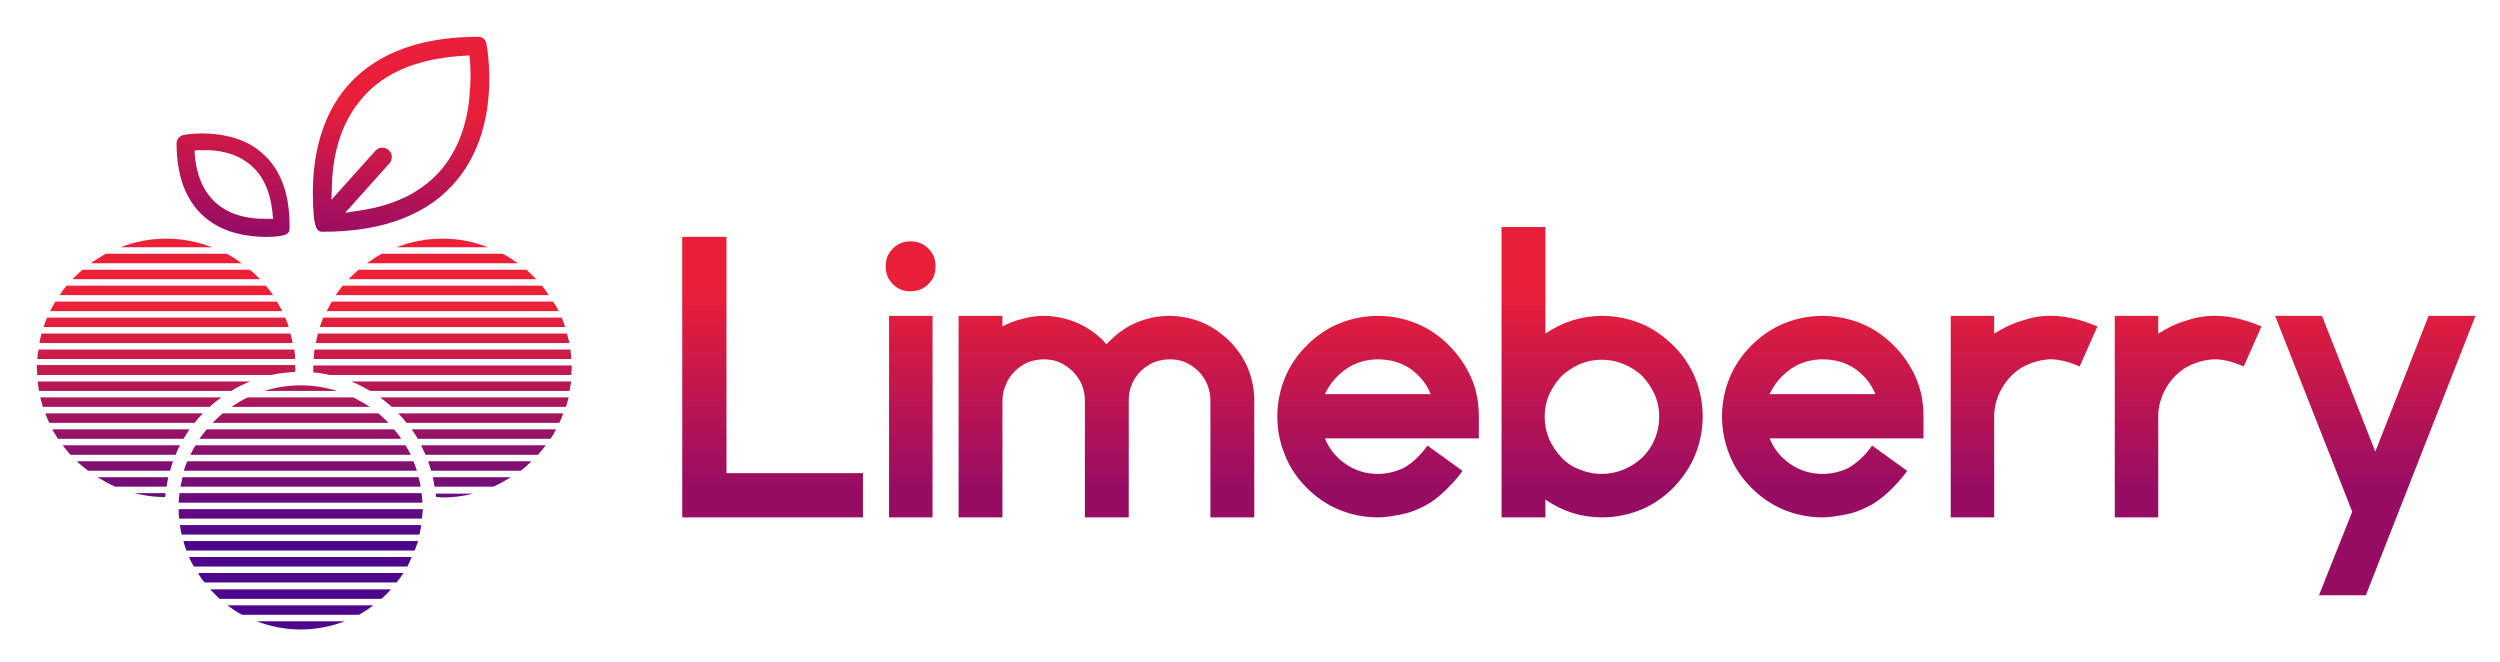
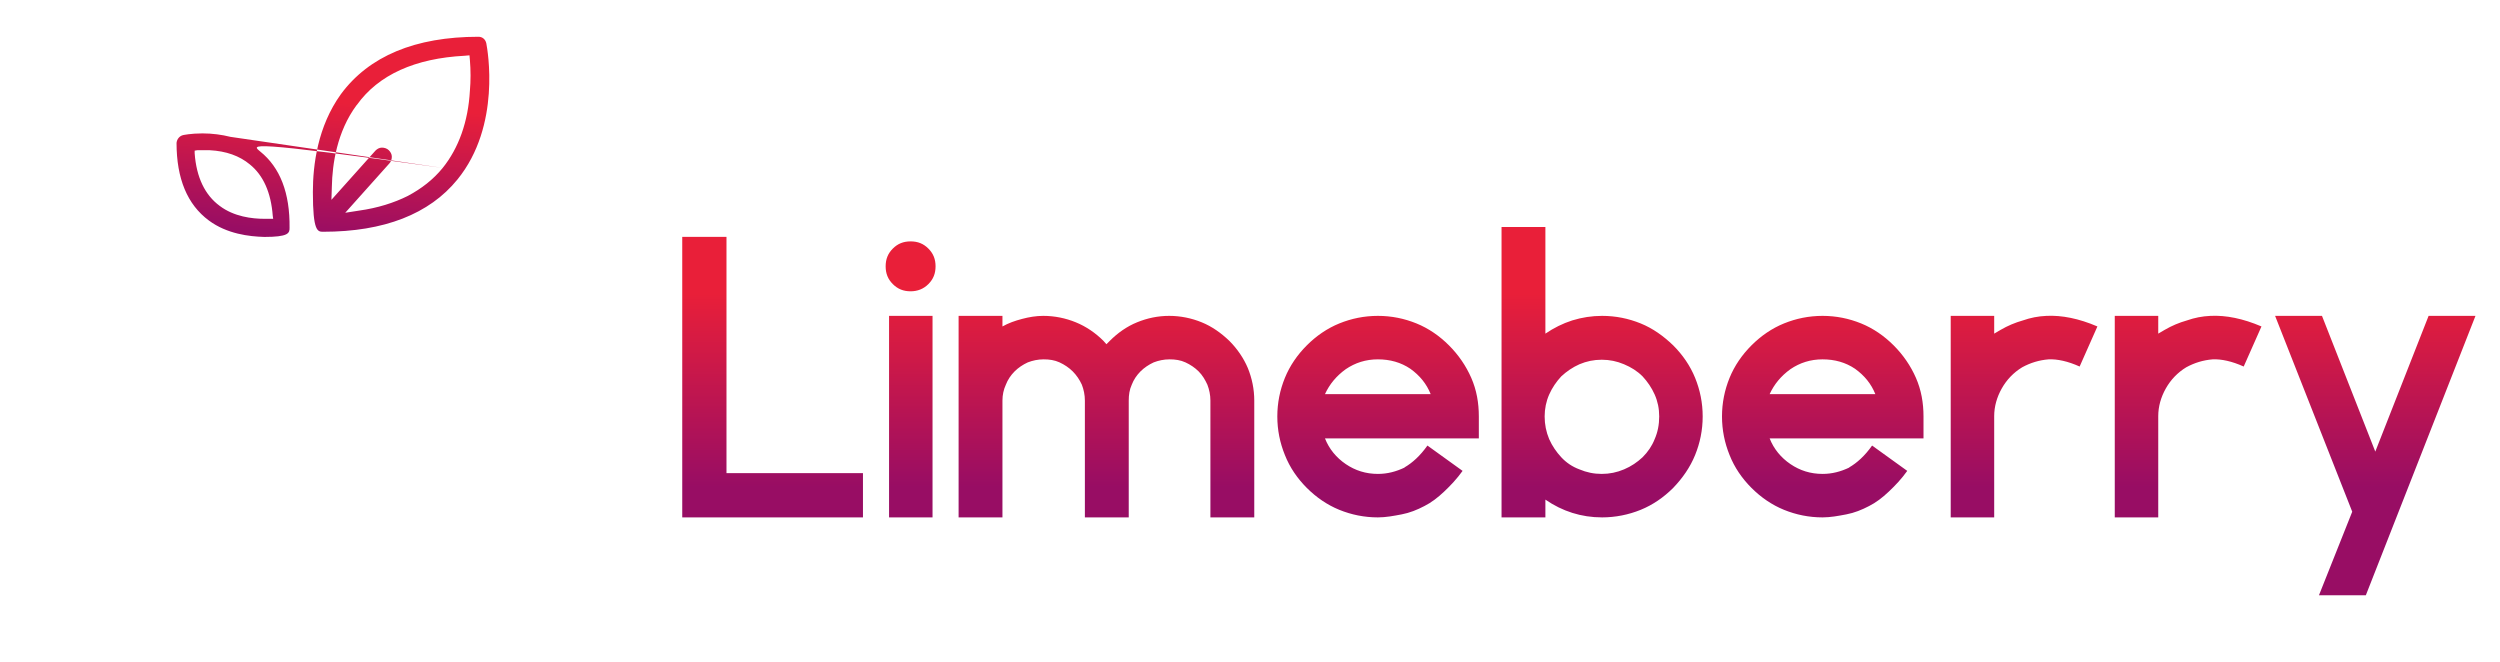
<svg xmlns="http://www.w3.org/2000/svg" width="204" height="54" viewBox="0 0 204 54" fill="none">
-   <path fill-rule="evenodd" clip-rule="evenodd" d="M13.56 19.474C12.258 19.474 10.991 19.721 9.829 20.178H17.291C16.13 19.721 14.863 19.474 13.56 19.474ZM22.607 24.613H4.514C4.373 24.86 4.232 25.106 4.091 25.388H23.029C22.888 25.106 22.747 24.86 22.607 24.613ZM3.387 27.218H23.698C23.768 27.465 23.839 27.711 23.874 27.993H3.211C3.246 27.746 3.317 27.465 3.387 27.218ZM15.461 35.033H4.267C4.408 35.314 4.584 35.561 4.725 35.807H14.968C15.144 35.561 15.285 35.279 15.461 35.033ZM5.746 37.11C5.534 36.863 5.323 36.617 5.112 36.335H14.687C14.546 36.582 14.44 36.828 14.335 37.11H5.746ZM13.595 39.714H9.406C8.914 39.503 8.421 39.222 7.963 38.94H13.736C13.666 39.222 13.631 39.468 13.595 39.714ZM13.877 38.412H7.189C6.872 38.166 6.555 37.919 6.274 37.638H14.123C14.018 37.919 13.947 38.166 13.877 38.412ZM3.141 28.521H24.015C24.05 28.767 24.085 29.014 24.085 29.295H3.035C3.07 29.049 3.106 28.767 3.141 28.521ZM21.692 23.311H5.429C5.218 23.557 5.042 23.804 4.866 24.085H22.29C22.079 23.804 21.903 23.557 21.692 23.311ZM24.085 30.21C24.085 30.245 24.085 30.316 24.085 30.351C23.416 30.386 22.747 30.457 22.149 30.598H3.035C3.035 30.527 3.035 30.492 3.035 30.422C3.035 30.281 3 30.14 3 29.999C3 29.964 3 29.929 3 29.893C3 29.858 3 29.823 3 29.788H24.085C24.085 29.823 24.085 29.858 24.085 29.893C24.085 29.929 24.085 29.964 24.085 29.999C24.12 30.07 24.12 30.14 24.085 30.21ZM18.488 20.706H8.632C8.21 20.953 7.787 21.199 7.4 21.481H19.72C19.333 21.199 18.911 20.917 18.488 20.706ZM3.704 33.73H16.552C16.306 33.977 16.095 34.223 15.883 34.505H4.021C3.915 34.258 3.774 34.012 3.704 33.73ZM18.066 32.428H3.282C3.352 32.674 3.422 32.956 3.493 33.202H17.115C17.397 32.921 17.714 32.674 18.066 32.428ZM3.07 31.125H20.424C19.896 31.337 19.368 31.583 18.875 31.9H3.176C3.141 31.654 3.106 31.407 3.07 31.125ZM20.389 22.009H6.731C6.45 22.255 6.168 22.501 5.922 22.783H21.234C20.952 22.501 20.671 22.255 20.389 22.009ZM13.49 40.383C13.49 40.454 13.49 40.489 13.455 40.559C12.61 40.559 11.8 40.454 10.991 40.242H13.49C13.525 40.313 13.525 40.348 13.49 40.383ZM23.276 25.916H3.845C3.739 26.162 3.634 26.409 3.563 26.69H23.557C23.487 26.409 23.381 26.162 23.276 25.916ZM45.628 34.505H33.167C32.956 34.223 32.744 33.977 32.498 33.73H45.945C45.874 34.012 45.769 34.258 45.628 34.505ZM42.953 22.009H29.26C28.978 22.255 28.696 22.501 28.45 22.783H43.762C43.481 22.501 43.234 22.255 42.953 22.009ZM25.564 29.823H46.649V29.858C46.649 29.893 46.649 29.964 46.649 29.999C46.649 30.14 46.649 30.281 46.613 30.422C46.613 30.492 46.613 30.527 46.613 30.598H26.901C26.444 30.492 26.021 30.422 25.564 30.386C25.564 30.351 25.564 30.281 25.564 30.245C25.564 30.175 25.564 30.105 25.564 30.034C25.564 29.999 25.564 29.964 25.564 29.929C25.564 29.893 25.564 29.858 25.564 29.823ZM46.261 27.218H25.951C25.88 27.465 25.81 27.711 25.775 27.993H46.473C46.402 27.711 46.332 27.465 46.261 27.218ZM46.473 31.9H30.21C29.717 31.618 29.189 31.337 28.661 31.125H46.613C46.578 31.407 46.508 31.654 46.473 31.9ZM31.97 33.202H46.191C46.261 32.956 46.332 32.709 46.402 32.428H31.02C31.336 32.674 31.653 32.921 31.97 33.202ZM35.736 40.559C35.701 40.559 35.631 40.559 35.596 40.559C35.596 40.524 35.596 40.454 35.56 40.418C35.56 40.383 35.56 40.313 35.525 40.278H38.623C37.813 40.489 36.968 40.594 36.089 40.594C35.983 40.594 35.842 40.559 35.736 40.559ZM46.543 28.521H25.669C25.634 28.767 25.599 29.014 25.599 29.295H46.613C46.613 29.049 46.578 28.767 46.543 28.521ZM44.924 35.807H34.082C33.941 35.526 33.765 35.279 33.589 35.033H45.381C45.241 35.314 45.1 35.561 44.924 35.807ZM45.135 24.613H27.077C26.936 24.86 26.796 25.106 26.655 25.388H45.593C45.452 25.106 45.311 24.86 45.135 24.613ZM43.903 37.11H34.716C34.61 36.863 34.469 36.582 34.364 36.335H44.537C44.325 36.617 44.114 36.863 43.903 37.11ZM36.089 19.474C34.786 19.474 33.519 19.721 32.357 20.178H39.82C38.658 19.721 37.426 19.474 36.089 19.474ZM27.957 23.311H44.22C44.431 23.557 44.607 23.804 44.783 24.085H27.394C27.57 23.804 27.781 23.557 27.957 23.311ZM35.455 39.714H40.242C40.735 39.503 41.228 39.222 41.685 38.94H35.314C35.385 39.222 35.42 39.468 35.455 39.714ZM31.16 20.706H41.017C41.439 20.917 41.861 21.199 42.249 21.481H29.928C30.351 21.199 30.738 20.917 31.16 20.706ZM45.839 25.916H26.373C26.267 26.162 26.197 26.409 26.091 26.69H46.121C46.015 26.409 45.945 26.162 45.839 25.916ZM42.495 38.412H35.173C35.103 38.166 35.032 37.884 34.927 37.638H43.375C43.093 37.919 42.812 38.166 42.495 38.412ZM14.898 38.94C14.827 39.186 14.792 39.468 14.722 39.714H34.328C34.293 39.468 34.223 39.186 34.152 38.94H14.898ZM17.362 34.505C17.608 34.223 17.89 33.977 18.171 33.73H30.879C31.16 33.977 31.442 34.223 31.688 34.505H17.362ZM14.827 43.622H34.223C34.293 43.375 34.328 43.094 34.364 42.847H14.687C14.722 43.129 14.757 43.375 14.827 43.622ZM33.237 46.227H15.813C15.672 45.98 15.531 45.734 15.426 45.452H33.589C33.484 45.734 33.378 45.98 33.237 46.227ZM20.213 32.428C19.755 32.639 19.298 32.921 18.875 33.202H30.175C29.752 32.921 29.295 32.674 28.837 32.428H20.213ZM34.434 42.319H14.616C14.581 42.073 14.581 41.826 14.581 41.545H34.505C34.469 41.826 34.469 42.073 34.434 42.319ZM17.925 48.867H31.125C31.407 48.62 31.653 48.374 31.9 48.092H17.151C17.397 48.339 17.643 48.62 17.925 48.867ZM29.295 50.169H19.755C19.333 49.958 18.946 49.676 18.559 49.395H30.456C30.104 49.676 29.717 49.923 29.295 50.169ZM16.693 47.529H32.357C32.568 47.282 32.744 47.036 32.92 46.755H16.165C16.306 47.036 16.482 47.282 16.693 47.529ZM28.133 50.697C27.007 51.119 25.81 51.366 24.543 51.366C23.276 51.366 22.044 51.119 20.952 50.697H28.133ZM14.581 41.017H34.469C34.469 40.77 34.434 40.489 34.399 40.242H14.651C14.616 40.524 14.581 40.77 14.581 41.017ZM33.836 44.924H15.215C15.109 44.678 15.039 44.431 14.968 44.15H34.117C34.012 44.431 33.941 44.678 33.836 44.924ZM21.551 31.9H27.535C26.584 31.618 25.599 31.442 24.543 31.442C23.487 31.442 22.466 31.618 21.551 31.9ZM15.003 38.412C15.074 38.13 15.179 37.884 15.285 37.638H33.73C33.836 37.884 33.941 38.13 34.012 38.412H15.003ZM16.869 35.033C16.658 35.279 16.482 35.526 16.271 35.807H32.744C32.568 35.526 32.357 35.279 32.146 35.033H16.869ZM15.531 37.11C15.672 36.828 15.813 36.582 15.954 36.335H33.096C33.237 36.582 33.378 36.828 33.519 37.11H15.531Z" fill="url(#paint0_linear)" />
-   <path fill-rule="evenodd" clip-rule="evenodd" d="M39.048 3C39.365 3 39.611 3.211 39.681 3.528C39.681 3.529 39.683 3.539 39.687 3.557C39.774 4.033 40.919 10.241 37.323 14.651C35.035 17.467 31.339 18.911 26.376 18.911C25.918 18.911 25.531 18.911 25.531 15.672C25.531 13.455 25.918 10.322 27.819 7.682C30.107 4.584 33.873 3 39.048 3ZM36.126 13.701C37.428 12.082 38.203 9.934 38.344 7.4C38.414 6.59 38.414 5.746 38.344 4.901L38.309 4.514L37.921 4.549C33.873 4.76 30.881 6.098 29.121 8.562L29.086 8.597C27.502 10.744 27.115 13.384 27.08 15.215L27.044 16.306L30.635 12.293C30.776 12.152 30.952 12.046 31.163 12.046C31.374 12.046 31.585 12.117 31.726 12.258C31.867 12.399 31.973 12.575 31.973 12.786C31.973 12.997 31.902 13.208 31.761 13.349L28.171 17.362L29.297 17.186C30.811 16.975 32.148 16.552 33.275 15.989C34.401 15.391 35.352 14.651 36.126 13.701ZM18.806 11.167C19.756 11.413 20.566 11.8 21.235 12.364C22.854 13.666 23.663 15.743 23.628 18.594C23.628 18.77 23.628 18.981 23.347 19.122C23.065 19.263 22.502 19.333 21.622 19.333H21.552C20.319 19.298 18.524 19.087 17.046 17.995C15.286 16.693 14.406 14.581 14.406 11.659C14.441 11.343 14.652 11.096 14.934 11.026C14.934 11.026 15.567 10.885 16.518 10.885C17.327 10.885 18.102 10.991 18.806 11.167ZM21.587 17.855H21.974H22.291L22.256 17.608C22.115 15.707 21.481 14.3 20.39 13.419C19.545 12.716 18.454 12.328 17.116 12.258H16.095L15.884 12.293V12.504C16.025 14.476 16.729 15.919 17.926 16.799C19.087 17.679 20.566 17.855 21.587 17.855Z" fill="url(#paint1_linear)" />
+   <path fill-rule="evenodd" clip-rule="evenodd" d="M39.048 3C39.365 3 39.611 3.211 39.681 3.528C39.681 3.529 39.683 3.539 39.687 3.557C39.774 4.033 40.919 10.241 37.323 14.651C35.035 17.467 31.339 18.911 26.376 18.911C25.918 18.911 25.531 18.911 25.531 15.672C25.531 13.455 25.918 10.322 27.819 7.682C30.107 4.584 33.873 3 39.048 3ZM36.126 13.701C37.428 12.082 38.203 9.934 38.344 7.4C38.414 6.59 38.414 5.746 38.344 4.901L38.309 4.514L37.921 4.549C33.873 4.76 30.881 6.098 29.121 8.562L29.086 8.597C27.502 10.744 27.115 13.384 27.08 15.215L27.044 16.306L30.635 12.293C30.776 12.152 30.952 12.046 31.163 12.046C31.374 12.046 31.585 12.117 31.726 12.258C31.867 12.399 31.973 12.575 31.973 12.786C31.973 12.997 31.902 13.208 31.761 13.349L28.171 17.362L29.297 17.186C30.811 16.975 32.148 16.552 33.275 15.989C34.401 15.391 35.352 14.651 36.126 13.701ZC19.756 11.413 20.566 11.8 21.235 12.364C22.854 13.666 23.663 15.743 23.628 18.594C23.628 18.77 23.628 18.981 23.347 19.122C23.065 19.263 22.502 19.333 21.622 19.333H21.552C20.319 19.298 18.524 19.087 17.046 17.995C15.286 16.693 14.406 14.581 14.406 11.659C14.441 11.343 14.652 11.096 14.934 11.026C14.934 11.026 15.567 10.885 16.518 10.885C17.327 10.885 18.102 10.991 18.806 11.167ZM21.587 17.855H21.974H22.291L22.256 17.608C22.115 15.707 21.481 14.3 20.39 13.419C19.545 12.716 18.454 12.328 17.116 12.258H16.095L15.884 12.293V12.504C16.025 14.476 16.729 15.919 17.926 16.799C19.087 17.679 20.566 17.855 21.587 17.855Z" fill="url(#paint1_linear)" />
  <path fill-rule="evenodd" clip-rule="evenodd" d="M138.322 30.835C137.921 29.847 137.304 28.953 136.532 28.181C135.73 27.41 134.866 26.793 133.879 26.392C132.892 25.991 131.843 25.775 130.732 25.775C129.899 25.775 129.097 25.898 128.295 26.145C127.524 26.392 126.783 26.762 126.104 27.225V18.525H122.526V42.219H126.104V40.769C127.493 41.725 129.035 42.219 130.732 42.219C131.812 42.219 132.892 42.003 133.879 41.602C134.866 41.201 135.761 40.584 136.532 39.812C137.304 39.01 137.921 38.116 138.322 37.128C138.723 36.141 138.939 35.092 138.939 33.981C138.939 32.871 138.723 31.822 138.322 30.835ZM132.522 38.301C131.935 38.547 131.349 38.671 130.701 38.671C130.053 38.671 129.467 38.547 128.881 38.301C128.295 38.085 127.801 37.745 127.4 37.313C126.999 36.882 126.66 36.388 126.413 35.833C126.166 35.246 126.043 34.629 126.043 33.981C126.043 33.364 126.166 32.747 126.413 32.192C126.66 31.637 126.999 31.143 127.4 30.711C127.832 30.31 128.326 29.971 128.881 29.724C129.467 29.477 130.053 29.354 130.701 29.354C131.349 29.354 131.935 29.477 132.522 29.724C133.108 29.971 133.601 30.279 134.033 30.711C134.434 31.143 134.774 31.637 135.021 32.192C135.267 32.747 135.391 33.334 135.391 33.981C135.391 34.66 135.267 35.277 135.021 35.833C134.805 36.388 134.465 36.882 134.033 37.313C133.601 37.715 133.108 38.054 132.522 38.301ZM70.418 38.609V42.219H55.671V19.327H59.281V38.609H70.418ZM74.305 23.77C73.719 23.77 73.257 23.585 72.855 23.183C72.454 22.782 72.269 22.32 72.269 21.733C72.269 21.147 72.454 20.684 72.855 20.284C73.257 19.882 73.719 19.697 74.305 19.697C74.892 19.697 75.354 19.882 75.755 20.284C76.156 20.684 76.342 21.147 76.342 21.733C76.342 22.32 76.156 22.782 75.755 23.183C75.354 23.585 74.861 23.77 74.305 23.77ZM72.547 25.775H76.095V42.219H72.547V25.775ZM101.823 30.033C101.484 29.23 100.959 28.459 100.311 27.811C99.633 27.163 98.892 26.639 98.059 26.3C97.226 25.96 96.332 25.775 95.406 25.775C94.48 25.775 93.617 25.96 92.784 26.3C91.951 26.639 91.21 27.163 90.562 27.811L90.285 28.089L90.038 27.811C89.39 27.163 88.619 26.639 87.786 26.3C86.953 25.96 86.058 25.775 85.132 25.775C84.546 25.775 83.991 25.868 83.405 26.022C82.819 26.176 82.294 26.361 81.8 26.639V25.775H78.222V42.219H81.8V32.686C81.8 32.223 81.893 31.791 82.078 31.39C82.232 30.989 82.479 30.619 82.788 30.31C83.096 30.002 83.466 29.755 83.868 29.57C84.269 29.416 84.701 29.323 85.163 29.323C85.626 29.323 86.058 29.385 86.459 29.57C86.86 29.755 87.23 30.002 87.539 30.31C87.847 30.619 88.094 30.989 88.279 31.39C88.433 31.791 88.526 32.223 88.526 32.686V42.219H92.105V32.686C92.105 32.223 92.166 31.791 92.352 31.39C92.506 30.989 92.753 30.619 93.061 30.31C93.37 30.002 93.74 29.755 94.141 29.57C94.542 29.416 94.974 29.323 95.437 29.323C95.9 29.323 96.332 29.385 96.733 29.57C97.134 29.755 97.504 30.002 97.812 30.31C98.121 30.619 98.337 30.989 98.522 31.39C98.676 31.791 98.769 32.223 98.769 32.686V42.219H102.348V32.686C102.348 31.76 102.162 30.866 101.823 30.033ZM120.673 35.771H108.117C108.456 36.635 109.042 37.344 109.814 37.869C110.585 38.393 111.449 38.671 112.436 38.671C113.207 38.671 113.917 38.486 114.626 38.147H114.596C115.243 37.776 115.891 37.19 116.478 36.357L119.347 38.424C118.884 39.072 118.359 39.627 117.835 40.121C117.311 40.615 116.786 41.016 116.231 41.293C115.645 41.602 115.028 41.849 114.38 41.972C113.732 42.096 113.084 42.219 112.436 42.219C111.325 42.219 110.276 42.003 109.289 41.602C108.302 41.201 107.407 40.584 106.636 39.813C105.865 39.041 105.248 38.147 104.847 37.129C104.445 36.141 104.229 35.092 104.229 33.982C104.229 32.871 104.445 31.822 104.847 30.835C105.248 29.848 105.865 28.953 106.636 28.182C107.407 27.41 108.302 26.793 109.289 26.392C110.276 25.991 111.325 25.775 112.436 25.775C113.547 25.775 114.596 25.991 115.583 26.392C116.57 26.793 117.465 27.41 118.236 28.182C119.007 28.953 119.624 29.848 120.056 30.835C120.488 31.822 120.673 32.871 120.673 33.982V35.771ZM115.089 30.094C115.851 30.643 116.403 31.312 116.743 32.161H108.117C108.487 31.359 109.042 30.68 109.814 30.125C110.585 29.601 111.449 29.323 112.436 29.323C113.423 29.323 114.318 29.57 115.089 30.094ZM156.958 35.771H144.402C144.741 36.635 145.327 37.344 146.099 37.869C146.87 38.393 147.734 38.671 148.721 38.671C149.492 38.671 150.202 38.486 150.912 38.147H150.881C151.529 37.776 152.177 37.19 152.763 36.357L155.632 38.424C155.169 39.072 154.645 39.627 154.12 40.121C153.596 40.615 153.071 41.016 152.516 41.293C151.93 41.602 151.313 41.849 150.665 41.972C150.017 42.096 149.369 42.219 148.721 42.219C147.61 42.219 146.562 42.003 145.574 41.602C144.587 41.201 143.692 40.584 142.921 39.813C142.15 39.041 141.533 38.147 141.132 37.129C140.731 36.141 140.515 35.092 140.515 33.982C140.515 32.871 140.731 31.822 141.132 30.835C141.533 29.848 142.15 28.953 142.921 28.182C143.692 27.41 144.587 26.793 145.574 26.392C146.562 25.991 147.61 25.775 148.721 25.775C149.832 25.775 150.881 25.991 151.868 26.392C152.855 26.793 153.75 27.41 154.521 28.182C155.293 28.953 155.91 29.848 156.341 30.835C156.773 31.822 156.958 32.871 156.958 33.982V35.771ZM151.374 30.094C152.136 30.643 152.688 31.312 153.028 32.161H144.402C144.772 31.359 145.327 30.68 146.099 30.125C146.87 29.601 147.734 29.323 148.721 29.323C149.708 29.323 150.603 29.57 151.374 30.094ZM171.148 26.639C169.637 25.991 168.248 25.713 166.983 25.775C166.305 25.806 165.688 25.929 165.071 26.145C164.423 26.33 163.836 26.577 163.25 26.917L162.726 27.225V25.775H159.178V42.219H162.726V33.951C162.726 33.179 162.942 32.408 163.343 31.699C163.744 30.989 164.299 30.403 165.009 29.971C165.688 29.601 166.397 29.385 167.168 29.323C167.878 29.292 168.742 29.477 169.698 29.909L171.148 26.639ZM180.371 25.775C181.636 25.713 183.024 25.991 184.536 26.639L183.086 29.909C182.129 29.477 181.266 29.292 180.556 29.323C179.785 29.385 179.075 29.601 178.396 29.971C177.687 30.403 177.131 30.989 176.73 31.699C176.329 32.408 176.113 33.179 176.113 33.951V42.219H172.565V25.775H176.113V27.225L176.638 26.917C177.224 26.577 177.81 26.33 178.458 26.145C179.075 25.929 179.692 25.806 180.371 25.775ZM185.648 25.775L191.942 41.756L189.227 48.574H193.052L201.999 25.775H198.174L193.824 36.851L189.474 25.775H185.648Z" fill="url(#paint2_linear)" />
  <defs>
    <linearGradient id="paint0_linear" x1="24.829" y1="21.492" x2="24.828" y2="51.412" gradientUnits="userSpaceOnUse">
      <stop offset="0.113" stop-color="#EC2137" />
      <stop offset="0.76" stop-color="#4D078D" />
    </linearGradient>
    <linearGradient id="paint1_linear" x1="27.29" y1="5.816" x2="26.234" y2="19.192" gradientUnits="userSpaceOnUse">
      <stop offset="0.186" stop-color="#E91F39" />
      <stop offset="1" stop-color="#980D64" />
    </linearGradient>
    <linearGradient id="paint2_linear" x1="129.457" y1="23.933" x2="129.457" y2="43.964" gradientUnits="userSpaceOnUse">
      <stop stop-color="#E91F39" />
      <stop offset="0.79" stop-color="#980D64" />
    </linearGradient>
  </defs>
</svg>